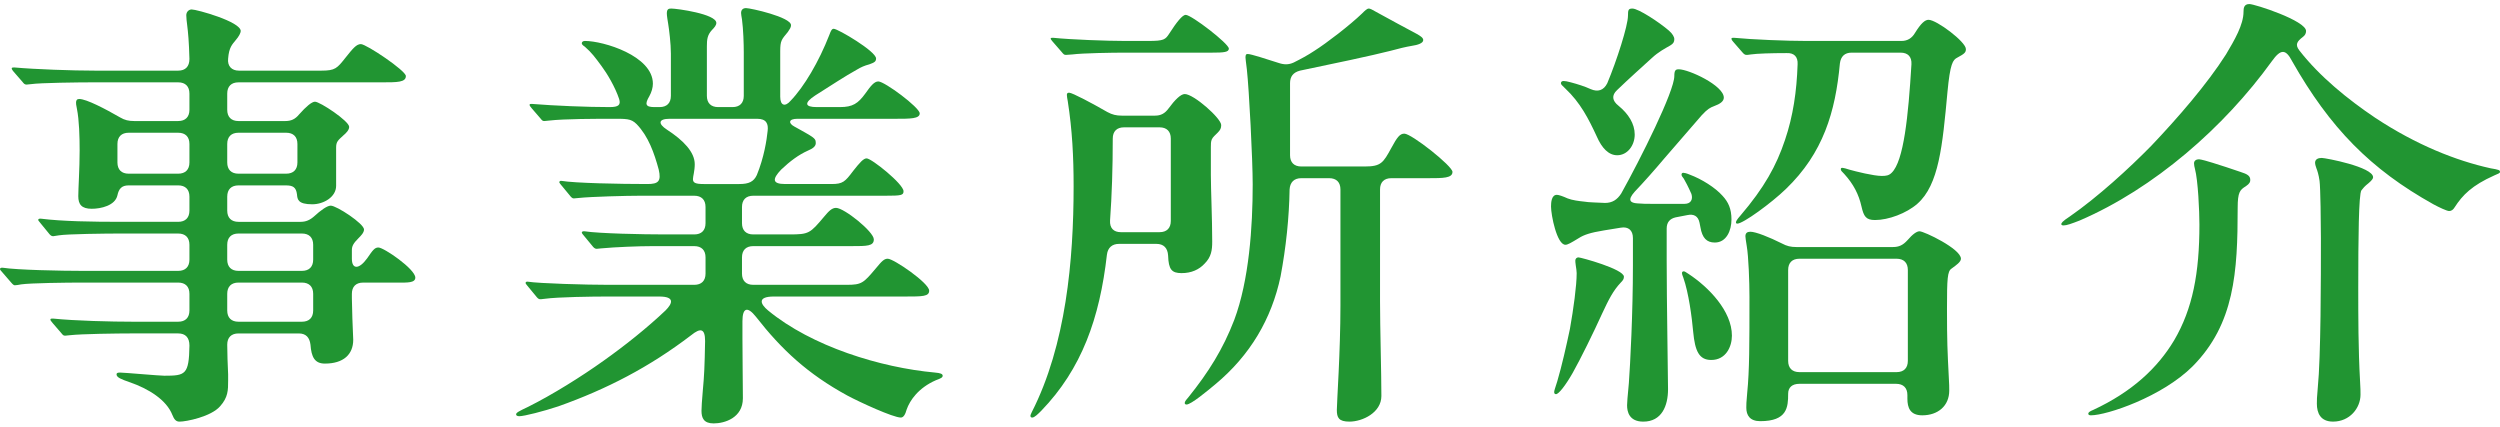
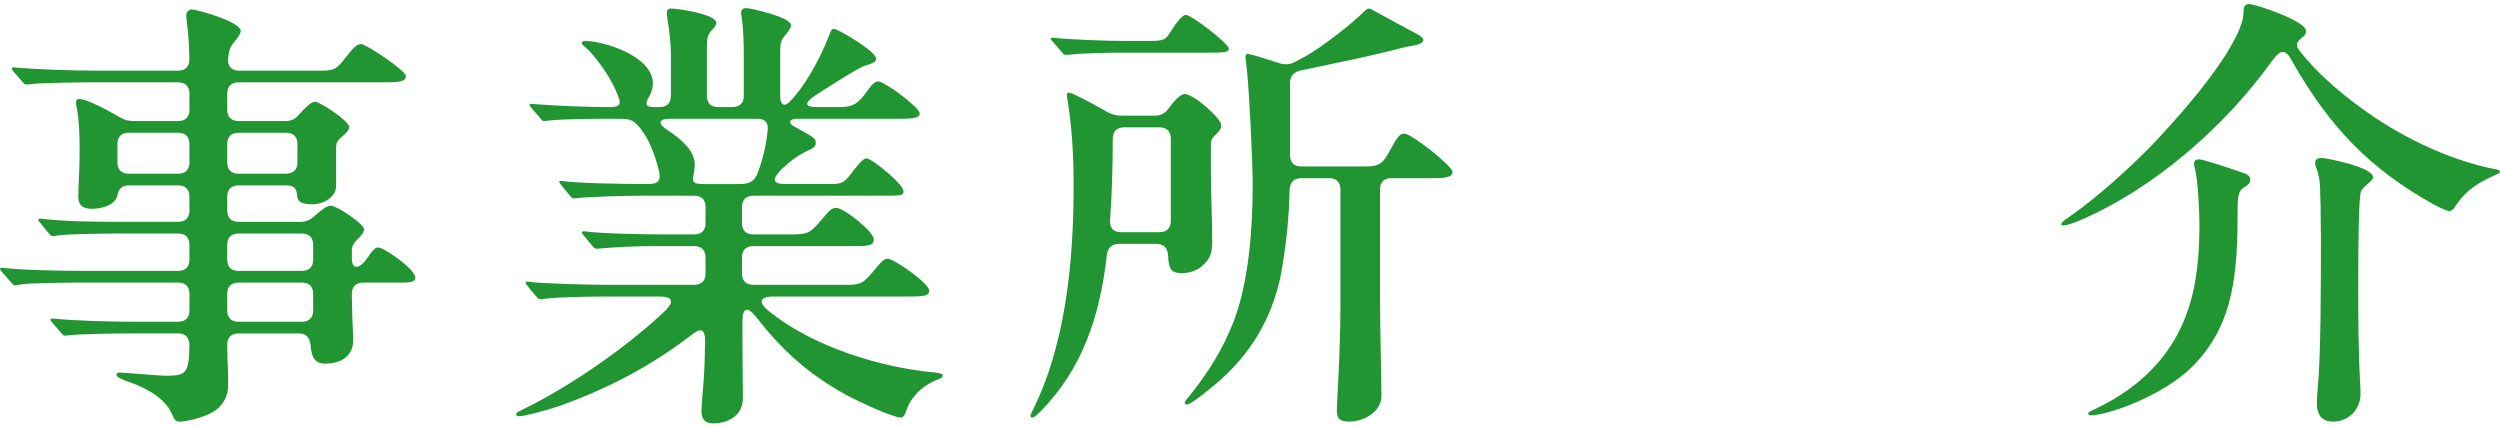
<svg xmlns="http://www.w3.org/2000/svg" id="_事業所紹介のコピー" data-name="事業所紹介のコピー" viewBox="0 0 333.36 57">
  <defs>
    <style>
      .cls-1 {
        fill: #219532;
      }
    </style>
  </defs>
  <path class="cls-1" d="m22.98,55.32c-.78-1.98-3.12-3.48-5.76-4.38-1.02-.36-1.68-.6-1.68-1.02,0-.24.3-.24.48-.24.54,0,5.22.42,5.88.42,2.82,0,3.3-.12,3.36-4.02,0-1.08-.54-1.62-1.5-1.62h-6.24c-1.8,0-6.66.06-8.22.24l-.6.06c-.24,0-.3-.06-.54-.36l-1.14-1.32c-.24-.3-.3-.36-.3-.48s.18-.12.24-.12h.12c2.94.3,7.74.42,10.74.42h5.94c.96,0,1.5-.54,1.5-1.5v-2.22c0-.96-.54-1.5-1.5-1.5h-12.96c-1.8,0-6.78.06-7.98.24-.3.06-.66.12-.84.12-.12,0-.24-.06-.54-.42l-1.14-1.32c-.24-.24-.3-.36-.3-.42,0-.12.12-.18.24-.18h.12c1.92.3,7.74.42,10.74.42h12.66c.96,0,1.5-.54,1.5-1.5v-1.98c0-.96-.54-1.5-1.5-1.5h-7.86c-1.74,0-6.96.06-8.04.24l-.78.12c-.24,0-.42-.18-.6-.42l-1.08-1.32c-.24-.3-.3-.36-.3-.42,0-.12.06-.18.24-.18h.12c2.88.36,6.78.42,10.74.42h7.56c.96,0,1.5-.54,1.5-1.5v-1.86c0-.96-.54-1.5-1.5-1.5h-6.6c-.96,0-1.32.48-1.5,1.32-.3,1.38-2.22,1.8-3.42,1.8-1.38,0-1.8-.6-1.8-1.68,0-1.02.18-3.66.18-6.06,0-1.86-.06-4.08-.36-5.58-.12-.54-.12-.72-.12-.84,0-.3.12-.48.42-.48.96,0,3.48,1.32,5.46,2.46.6.36,1.14.48,1.86.48h5.88c.96,0,1.5-.54,1.5-1.5v-2.16c0-.96-.54-1.5-1.5-1.5h-11.4c-1.8,0-7.02.06-8.22.24l-.6.06c-.24,0-.36-.12-.54-.36l-1.2-1.38c-.06-.06-.24-.3-.24-.42s.18-.12.24-.12h.18c2.64.24,7.68.42,10.68.42h11.1c.96,0,1.5-.54,1.5-1.56-.06-2.34-.18-3.54-.3-4.5-.06-.42-.12-1.02-.12-1.32,0-.48.36-.78.72-.78.66,0,6.54,1.62,6.54,2.88,0,.24-.24.72-.66,1.2-.48.6-.9.96-1.02,2.46-.12,1.02.48,1.62,1.44,1.62h10.98c1.86,0,2.1-.3,3.24-1.74.96-1.2,1.44-1.8,2.04-1.8.72,0,6,3.54,6,4.26,0,.84-1.14.84-3.24.84h-19.08c-.96,0-1.5.54-1.5,1.5v2.16c0,.96.54,1.5,1.5,1.5h6.24c.78,0,1.32-.24,1.86-.9.9-1.02,1.68-1.68,2.1-1.68.66,0,4.56,2.58,4.56,3.36,0,.42-.42.84-.78,1.14-.72.66-.96.84-.96,1.62v5.1c0,1.5-1.68,2.46-3.18,2.46-1.92,0-1.98-.66-2.04-1.32-.12-.96-.54-1.2-1.5-1.2h-6.3c-.96,0-1.5.54-1.5,1.5v1.86c0,.96.54,1.5,1.5,1.5h8.28c.72,0,1.26-.24,1.86-.78.78-.72,1.68-1.38,2.16-1.38.78,0,4.44,2.4,4.44,3.18,0,.42-.42.84-.72,1.14-.72.72-.9,1.08-.9,1.62v1.14c0,1.44.96,1.44,2.04-.06.78-1.14,1.02-1.44,1.5-1.44.72,0,4.92,2.88,4.92,4.02,0,.72-1.14.66-2.22.66h-4.74c-.96,0-1.5.54-1.5,1.5v.6c0,.9.12,4.44.18,5.52,0,1.98-1.32,3.18-3.78,3.18-1.38,0-1.8-.9-1.92-2.52-.12-.96-.6-1.5-1.56-1.5h-8.04c-.96,0-1.5.54-1.5,1.5,0,1.2.06,2.58.12,3.96v.84c0,1.26,0,2.22-1.08,3.42-1.2,1.38-4.5,2.04-5.4,2.04-.48,0-.72-.3-.96-.9Zm-5.82-37.62c-.96,0-1.5.54-1.5,1.5v2.46c0,.96.54,1.5,1.5,1.5h6.6c.96,0,1.5-.54,1.5-1.5v-2.46c0-.96-.54-1.5-1.5-1.5h-6.6Zm21,5.46c.96,0,1.5-.54,1.5-1.5v-2.46c0-.96-.54-1.5-1.5-1.5h-6.36c-.96,0-1.5.54-1.5,1.5v2.46c0,.96.54,1.5,1.5,1.5h6.36Zm3.6,9.48c0-.96-.54-1.5-1.5-1.5h-8.46c-.96,0-1.5.54-1.5,1.5v1.98c0,.96.54,1.5,1.5,1.5h8.46c.96,0,1.5-.54,1.5-1.5v-1.98Zm-11.46,8.76c0,.96.54,1.5,1.5,1.5h8.46c.96,0,1.5-.54,1.5-1.5v-2.22c0-.96-.54-1.5-1.5-1.5h-8.46c-.96,0-1.5.54-1.5,1.5v2.22Z" />
  <path class="cls-1" d="m93.54,54.78c0-.42.06-1.38.18-2.76.18-1.92.24-3.12.3-6.54,0-1.68-.6-1.8-1.86-.78-5.58,4.26-11.28,7.2-17.7,9.48-1.98.66-4.56,1.32-5.22,1.32-.3,0-.42-.12-.42-.24,0-.24.36-.42,1.62-1.02,3.24-1.62,7.08-4.02,10.02-6.12,2.88-2.04,5.88-4.44,8.28-6.72.96-.96,1.26-1.86-.84-1.86h-7.02c-1.8,0-6.48.06-8.22.3-.42.06-.6.06-.66.06-.18,0-.36-.18-.54-.42l-1.14-1.38c-.06-.06-.24-.3-.24-.36,0-.12.12-.18.18-.18h.12c1.5.24,7.8.42,10.8.42h11.4c.96,0,1.5-.54,1.5-1.5v-2.16c0-.96-.54-1.5-1.5-1.5h-5.58c-1.8,0-4.92.12-6.84.3l-.6.06c-.24,0-.42-.18-.6-.42l-1.14-1.38c-.12-.12-.24-.3-.24-.36,0-.12.12-.18.24-.18h.12c1.98.3,7.74.42,10.74.42h3.9c.96,0,1.5-.54,1.5-1.5v-2.16c0-.96-.54-1.5-1.5-1.5h-7.2c-1.8,0-6.54.12-8.22.3l-.66.06c-.18,0-.36-.18-.54-.42l-1.14-1.38c-.06-.06-.24-.3-.24-.36,0-.12.12-.18.18-.18h.12c1.8.3,7.74.42,11.46.42,1.44,0,1.86-.36,1.5-1.92-.6-2.22-1.38-4.44-2.94-6.06-.78-.78-1.38-.72-3.48-.72-1.8,0-6.18,0-8.22.24l-.6.06c-.24,0-.3-.06-.54-.36l-1.14-1.32c-.24-.3-.3-.36-.3-.48s.12-.12.18-.12h.18c2.94.24,7.32.42,10.32.42,1.2,0,1.5-.3,1.26-1.08-.54-1.62-1.62-3.42-2.34-4.38-.84-1.14-1.32-1.8-2.22-2.58-.36-.24-.42-.36-.42-.48,0-.18.18-.3.42-.3,2.46,0,9.06,1.98,9.06,5.7,0,.54-.18,1.14-.48,1.68-.6,1.02-.54,1.44.66,1.44h.72c.96,0,1.5-.54,1.5-1.5v-5.64c0-1.32-.24-3.24-.36-3.96-.06-.36-.18-1.08-.18-1.38,0-.6.24-.66.6-.66.72,0,6,.72,6,1.92,0,.3-.24.6-.6.96-.6.66-.66,1.26-.66,2.16v6.6c0,.96.54,1.5,1.5,1.5h1.92c.96,0,1.5-.54,1.5-1.5v-5.76c0-1.14-.06-3.12-.24-4.44-.06-.36-.12-.66-.12-.84,0-.42.24-.66.66-.66.6,0,6,1.2,6,2.28,0,.3-.18.54-.42.9-.84,1.02-1.02,1.14-1.02,2.58v6.06c0,1.2.66,1.38,1.38.54,1.8-1.86,3.78-5.22,5.16-8.76.24-.66.36-.84.6-.84.54,0,5.64,3,5.64,3.96,0,.42-.24.54-.9.78-.66.18-1.08.36-1.68.72-1.62.9-3.24,1.98-5.52,3.42-1.56,1.02-1.38,1.56.18,1.56h3.12c1.68,0,2.4-.48,3.36-1.8.72-1.02,1.2-1.62,1.74-1.62.84,0,5.52,3.48,5.52,4.26,0,.72-1.26.72-3.24.72h-13.08c-1.2,0-1.2.6-.42,1.02.72.42,1.44.78,1.92,1.08.9.54.96.72.96,1.14s-.36.72-1.08,1.02c-1.2.54-2.34,1.38-3.54,2.52-1.2,1.26-1.2,1.92.54,1.92h6.18c1.5,0,1.8-.3,2.88-1.74.9-1.14,1.38-1.68,1.8-1.68.66,0,4.92,3.42,4.92,4.38,0,.54-.3.6-2.4.6h-17.64c-.96,0-1.5.54-1.5,1.5v2.16c0,.96.54,1.5,1.5,1.5h4.8c2.64,0,2.76-.12,4.68-2.4.6-.72,1.02-1.14,1.56-1.14,1.08,0,5.04,3.18,5.04,4.2,0,.9-.9.9-3,.9h-13.08c-.96,0-1.5.54-1.5,1.5v2.16c0,.96.54,1.5,1.5,1.5h12.48c1.98,0,2.22-.24,3.84-2.16.84-1.02,1.14-1.32,1.62-1.32.78,0,5.52,3.24,5.52,4.26,0,.78-.9.78-3.18.78h-17.52c-2.28,0-1.8,1.02-.78,1.86,5.82,4.8,15,7.62,22.26,8.28.72.06,1.02.18,1.02.42s-.24.36-.9.6c-2.34,1.02-3.48,2.7-3.9,3.9-.18.66-.42,1.08-.78,1.08-1.02,0-5.46-2.04-7.14-2.94-5.28-2.88-8.76-6.12-12.18-10.5-1.14-1.44-1.8-1.2-1.8.6v2.22c0,3.06.06,6.06.06,8.04,0,2.64-2.46,3.36-3.9,3.36-1.32,0-1.62-.72-1.62-1.68Zm5.04-30.24c1.26,0,1.92-.3,2.34-1.2.96-2.34,1.32-4.68,1.44-5.88.12-.96-.18-1.62-1.38-1.62h-11.7c-1.5,0-1.56.66-.36,1.44,2.22,1.44,3.72,3,3.72,4.62,0,.9-.24,1.62-.24,1.98,0,.48.3.66,1.44.66h4.74Z" />
  <path class="cls-1" d="m137.4,55.44c0-.06.06-.24.18-.48,4.56-8.94,5.58-20.28,5.58-30.12,0-3.9-.18-7.5-.78-11.34-.06-.3-.12-.66-.12-.84s.06-.3.3-.3c.42,0,3.12,1.44,5.1,2.58.66.36,1.2.48,1.92.48h4.44c.78,0,1.32-.3,1.8-.96.84-1.14,1.62-1.92,2.16-1.92,1.2,0,4.86,3.24,4.86,4.14,0,.42-.12.66-.48,1.02-.3.3-.66.6-.78.9-.12.3-.12.6-.12,1.02v3.72c0,1.92.18,5.76.18,8.88,0,1.14-.12,2.04-1.02,2.94-.72.78-1.74,1.26-3.06,1.26s-1.74-.48-1.8-2.34c-.06-1.02-.6-1.56-1.56-1.56h-4.98c-.9,0-1.5.48-1.62,1.44-.96,8.46-3.36,15.24-8.76,20.82-.42.42-.9.9-1.2.9-.12,0-.24-.06-.24-.24Zm4.74-48.12c-.24,0-.3-.06-.6-.42l-1.2-1.38c-.06-.06-.24-.3-.24-.36,0-.12.12-.12.24-.12h.12c2.28.24,7.2.42,9.54.42h3.12c2.1,0,2.28-.18,2.82-1.02.96-1.5,1.74-2.46,2.16-2.46.78,0,5.76,3.84,5.76,4.5,0,.48-.66.54-2.28.54h-11.76c-1.38,0-5.46.06-6.84.24l-.84.06Zm13.98,11.16c0-.96-.54-1.5-1.5-1.5h-4.74c-.96,0-1.5.54-1.5,1.5,0,3.9-.12,7.56-.36,10.92-.06,1.02.48,1.56,1.44,1.56h5.16c.96,0,1.5-.54,1.5-1.5v-10.98Zm22.14,36.18c0-1.02.48-7.74.48-13.92v-15.48c0-.96-.54-1.5-1.5-1.5h-3.72c-.96,0-1.5.54-1.56,1.5-.06,3.78-.48,7.74-1.2,11.58-1.2,5.7-4.08,10.56-8.7,14.4-1.08.9-3.24,2.7-3.84,2.7-.12,0-.24-.06-.24-.18,0-.18.06-.3.48-.78,2.7-3.36,4.62-6.42,6.12-10.32,1.98-5.28,2.46-12.42,2.46-18.06,0-3.3-.48-12.66-.78-15.36-.12-1.02-.18-1.38-.18-1.56,0-.36.06-.48.3-.48.42,0,2.46.66,4.14,1.2.72.24,1.32.24,1.98-.06.96-.48,1.86-.96,2.76-1.56,1.62-1.02,4.74-3.42,6.36-4.98.36-.36.66-.66.9-.66.18,0,.42.12,1.26.6,1.32.72,3.72,2.04,5.1,2.76.54.3.9.54.9.84,0,.42-.72.66-1.56.78-.72.12-1.74.36-2.82.66-2.34.6-7.98,1.8-12.06,2.64-.9.24-1.32.78-1.32,1.68v9.6c0,.96.54,1.5,1.5,1.5h8.46c2.16,0,2.46-.48,3.54-2.46.78-1.44,1.14-1.92,1.74-1.92.96,0,6.42,4.32,6.42,5.1,0,.84-1.26.84-3.24.84h-4.92c-.96,0-1.5.54-1.5,1.5v14.88c0,3.42.18,9.66.18,12.66,0,2.22-2.52,3.42-4.26,3.42-1.44,0-1.68-.54-1.68-1.56Z" />
-   <path class="cls-1" d="m216.96,54.06c0-.24.06-1.2.24-3,.18-2.46.54-9.36.54-15.66v-3.66c0-1.02-.6-1.56-1.62-1.38l-2.22.36c-1.86.3-2.7.6-3.36,1.02-1.08.66-1.5.9-1.8.9-1.14,0-1.92-3.96-1.92-5.1,0-.54.06-1.56.78-1.56.24,0,.78.18,1.44.48.6.24,1.56.36,2.16.42.66.12,1.8.12,2.82.18.96,0,1.62-.42,2.16-1.26,2.58-4.62,7.08-13.62,7.08-15.66,0-.78.18-.9.6-.9,1.32,0,6,2.16,6,3.78,0,.48-.48.84-1.32,1.14-.48.18-.84.36-1.62,1.2l-5.04,5.82c-1.26,1.5-2.7,3.12-3.9,4.38-1.02,1.14-.6,1.5.36,1.56.66.06,1.26.06,1.74.06h4.56c.78,0,1.14-.54.9-1.32-.48-1.08-.78-1.62-1.02-2.04-.18-.24-.3-.36-.3-.54s.12-.24.24-.24.42.06.84.24c1.62.6,3.42,1.74,4.38,2.82.78.84,1.2,1.74,1.2,3.18s-.66,3.06-2.22,3.06c-1.08,0-1.68-.6-1.92-2.04l-.12-.6c-.18-.9-.78-1.2-1.62-1.02l-1.56.3c-.78.18-1.2.66-1.2,1.5v4.26c0,5.34.18,15.48.18,17.16,0,2.22-.84,4.32-3.3,4.32-1.92,0-2.16-1.38-2.16-2.16Zm-9.72-1.8c0-.18.18-.66.42-1.44.6-2.04,1.2-4.68,1.68-6.96.48-2.7.9-5.76.9-7.44,0-.3-.06-.6-.12-1.02s-.06-.54-.06-.66c0-.24.18-.42.42-.42.3,0,6.06,1.56,6.06,2.58,0,.3-.12.48-.42.78-1.02,1.08-1.62,2.28-2.46,4.08-1.14,2.52-2.94,6.18-3.96,7.98-.96,1.68-1.86,2.82-2.22,2.82-.18,0-.24-.12-.24-.3Zm5.7-34.02c-1.14-2.46-2.22-4.56-4.2-6.42-.42-.42-.6-.54-.6-.72s.12-.3.36-.3c.18,0,.54.06.96.18.9.24,1.86.54,2.64.9.96.42,1.74.18,2.22-.78,1.26-3,2.76-7.68,2.76-9,0-.78.06-.96.6-.96.78,0,3.54,1.8,4.86,2.94.48.42.72.84.72,1.14,0,.36-.12.6-.54.84-.72.42-1.56.84-2.46,1.68-1.38,1.26-3,2.7-4.62,4.26-.78.72-.66,1.44.18,2.1,1.32,1.08,2.16,2.4,2.16,3.84s-.96,2.76-2.34,2.76c-1.14,0-2.04-.96-2.7-2.46Zm12.84,26.04c-.18-1.98-.6-5.22-1.32-7.26-.12-.3-.18-.48-.18-.6s.06-.24.24-.24c.12,0,.3.12.66.36,2.64,1.74,5.76,4.92,5.76,8.22,0,1.44-.78,3.24-2.76,3.24-1.62,0-2.16-1.2-2.4-3.72Zm5.7-14.64c0-.12.12-.36.6-.9,3.18-3.72,4.8-6.66,5.94-10.08,1.08-3.18,1.56-6.48,1.68-10.08.06-1.02-.48-1.56-1.5-1.5-1.92,0-3.96.06-4.74.18-.36.06-.48.06-.6.06s-.3-.06-.54-.36l-1.2-1.38c-.12-.12-.24-.3-.24-.42s.12-.12.24-.12h.12c2.46.24,7.08.42,9.6.42h12.72c.78,0,1.38-.36,1.8-1.08.78-1.26,1.32-1.74,1.8-1.74,1.08,0,4.98,2.94,4.98,3.9,0,.42-.12.6-1.14,1.14-.6.3-.96.78-1.32,4.62-.66,7.14-1.14,12.36-4.02,14.88-1.44,1.26-3.84,2.16-5.64,2.16-1.2,0-1.5-.48-1.8-1.8-.36-1.62-1.08-3-2.28-4.32-.36-.36-.48-.48-.48-.66s.12-.18.24-.18.54.12.9.24c.84.24,3.24.84,4.32.84.6,0,.96-.06,1.32-.42,1.62-1.56,2.22-7.56,2.64-14.46.06-1.02-.48-1.56-1.44-1.56h-6.54c-.9,0-1.44.48-1.56,1.44-.6,6.48-2.22,11.94-7.2,16.74-1.92,1.86-5.7,4.62-6.48,4.62-.12,0-.18-.06-.18-.18Zm1.38,24.72c0-.42,0-.66.12-1.98.3-3,.3-6.48.3-12.84,0-1.92-.12-5.34-.36-6.72-.12-.72-.18-1.2-.18-1.32,0-.42.24-.6.66-.6.72,0,2.52.72,4.2,1.56.66.36,1.2.48,1.92.48h12.9c.78,0,1.32-.24,1.92-.9.72-.84,1.26-1.2,1.62-1.2.6,0,5.52,2.34,5.52,3.66,0,.42-.6.84-1.26,1.32-.54.36-.6,1.32-.6,5.34,0,4.38.06,5.58.24,9.12.06.9.06,1.44.06,1.8,0,2.04-1.5,3.3-3.6,3.3-1.62,0-1.98-1.02-1.98-2.22v-.48c0-.96-.54-1.5-1.5-1.5h-12.9c-.96,0-1.5.48-1.5,1.32,0,1.8-.12,3.66-3.72,3.66-1.38,0-1.86-.78-1.86-1.8Zm21.54-18.36c0-.96-.54-1.5-1.5-1.5h-12.96c-.96,0-1.5.54-1.5,1.5v12.12c0,.96.54,1.5,1.5,1.5h12.96c.96,0,1.5-.54,1.5-1.5v-12.12Z" />
  <path class="cls-1" d="m274.86,29.88c0-.12.12-.36,1.14-1.02,3.72-2.58,7.92-6.42,10.86-9.42,3.54-3.72,7.44-8.22,9.96-12.18,1.14-1.92,2.34-3.96,2.34-5.7,0-.48.06-1.02.78-1.02s7.56,2.22,7.56,3.6c0,.36-.18.6-.42.78-.78.6-1.08,1.02-.48,1.8,2.7,3.48,6.48,6.54,10.14,9,5.46,3.6,10.74,5.7,15.36,6.72,1.08.18,1.26.24,1.26.48,0,.18-.24.24-.78.48-2.94,1.32-4.2,2.58-5.28,4.26-.18.3-.42.48-.72.48s-1.32-.48-2.1-.9c-8.4-4.68-13.8-10.2-18.84-19.08-.84-1.62-1.5-1.68-2.7,0-6.36,8.82-15.72,16.98-25.62,21.24-1.08.42-1.74.66-2.16.66-.18,0-.3-.06-.3-.18Zm3.6,25.26c0-.12.18-.3.66-.48,5.16-2.4,8.58-5.58,10.8-9.3,2.46-4.2,3.36-8.94,3.36-15.42,0-1.74-.18-5.88-.6-7.44-.06-.18-.12-.54-.12-.72,0-.36.3-.54.66-.54.24,0,1.32.3,1.86.48.42.12,3,.96,3.66,1.2.96.3,1.32.54,1.32,1.08,0,.24-.06.48-.6.84-.78.48-1.08.78-1.08,2.88,0,8.58-.42,15.48-6,21.12-4.08,4.08-11.46,6.54-13.56,6.54-.24,0-.36-.06-.36-.24Zm30.48-1.32c0-.42,0-.84.12-2.1.42-4.14.42-14.7.42-19.98,0-1.86-.06-6.78-.18-7.62-.12-.84-.3-1.38-.42-1.68-.12-.3-.18-.6-.18-.72,0-.54.48-.66.9-.66.48,0,6.84,1.2,6.84,2.58,0,.18-.18.42-.6.78-.54.42-.72.66-.96.96-.36.54-.42,6.36-.42,13.02,0,3.72,0,8.16.24,12.42.06,1.02.06,1.32.06,1.8,0,1.8-1.44,3.6-3.66,3.6-1.68,0-2.16-1.14-2.16-2.4Z" />
</svg>